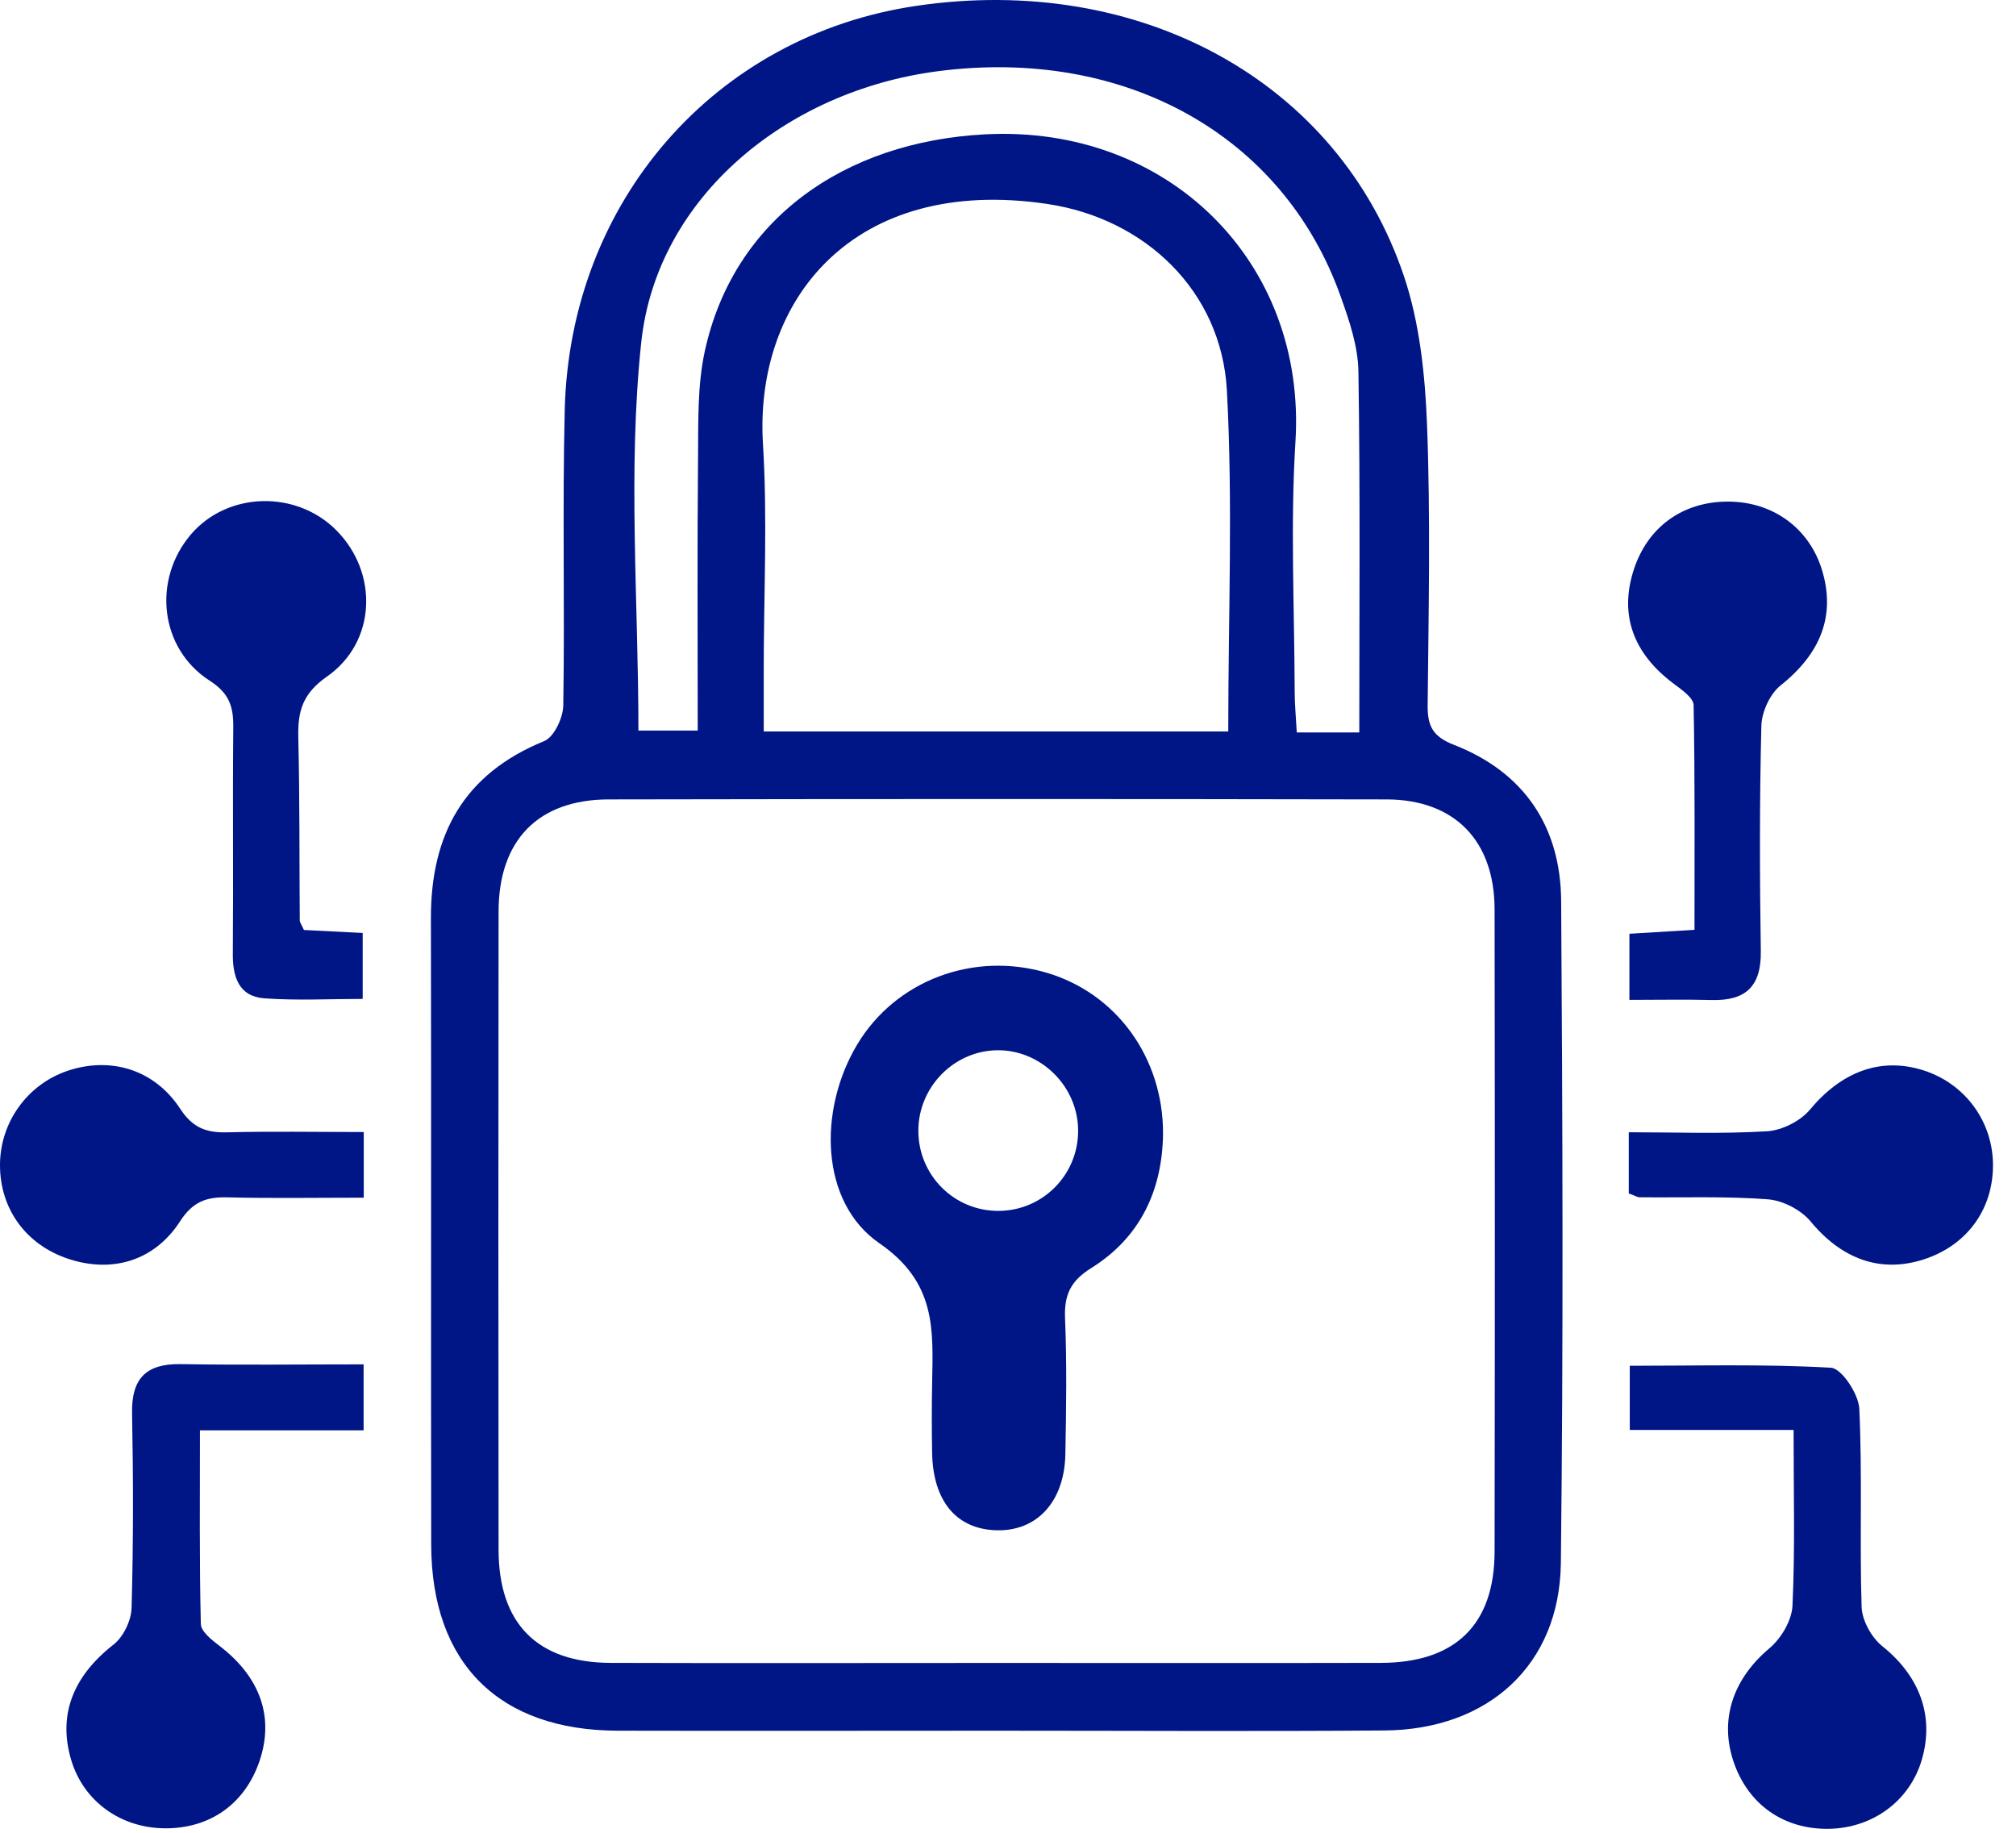
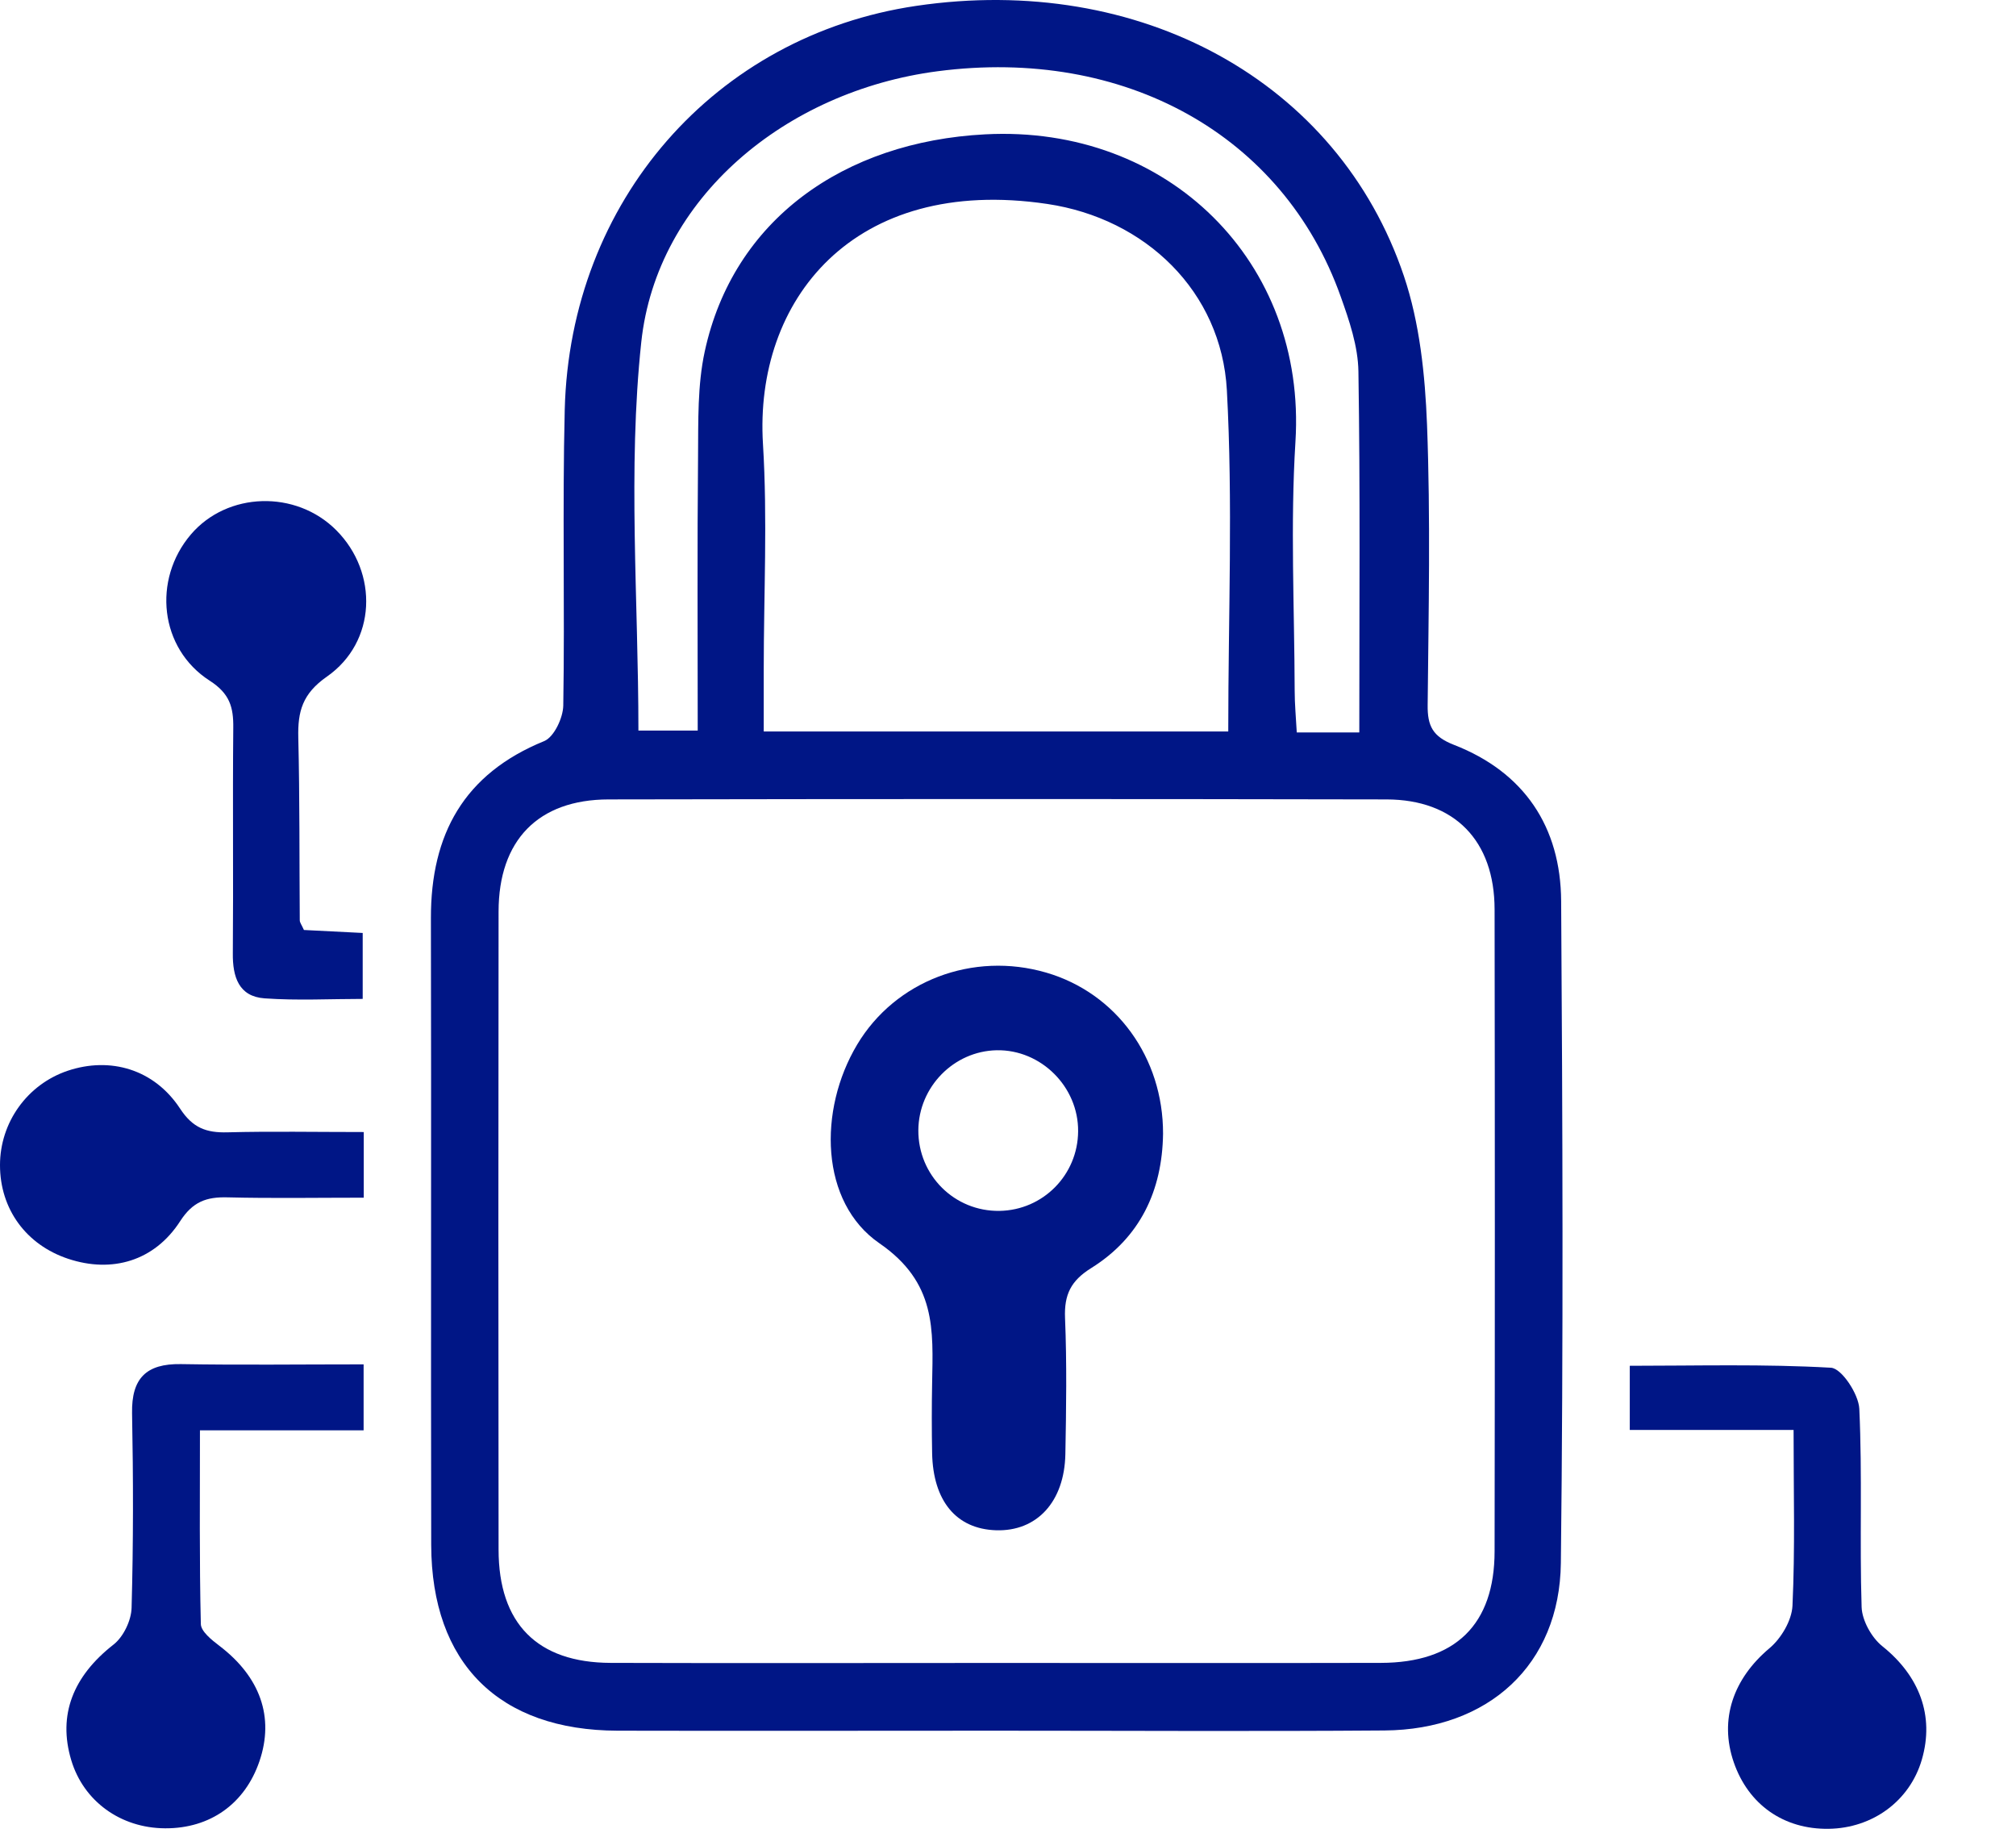
<svg xmlns="http://www.w3.org/2000/svg" width="55" height="50" viewBox="0 0 55 50" fill="none">
  <path d="M27.151 47.215C23.717 47.215 20.284 47.223 16.849 47.215C13.614 47.206 11.773 45.38 11.764 42.147C11.752 36.448 11.769 30.747 11.756 25.048C11.752 22.762 12.656 21.11 14.846 20.218C15.114 20.109 15.361 19.585 15.367 19.249C15.411 16.56 15.341 13.867 15.407 11.178C15.55 5.485 19.511 0.969 24.997 0.16C31.091 -0.739 36.508 2.21 38.301 7.53C38.732 8.811 38.879 10.226 38.932 11.59C39.029 14.134 38.974 16.687 38.949 19.234C38.942 19.808 39.089 20.095 39.666 20.32C41.582 21.065 42.579 22.556 42.591 24.585C42.63 30.602 42.653 36.622 42.583 42.64C42.551 45.42 40.605 47.187 37.772 47.209C34.231 47.236 30.692 47.215 27.151 47.215ZM27.162 45.367C30.665 45.367 34.167 45.373 37.67 45.365C39.707 45.361 40.773 44.32 40.775 42.321C40.784 36.484 40.784 30.647 40.775 24.81C40.773 22.934 39.684 21.813 37.827 21.809C30.752 21.794 23.676 21.796 16.601 21.809C14.681 21.813 13.604 22.924 13.602 24.867C13.595 30.668 13.595 36.471 13.602 42.272C13.602 44.292 14.657 45.358 16.658 45.365C20.161 45.376 23.664 45.367 27.166 45.367H27.162ZM33.509 19.956C33.509 16.785 33.638 13.707 33.471 10.644C33.322 7.951 31.253 5.963 28.572 5.564C23.268 4.775 20.575 8.204 20.815 12.112C20.941 14.155 20.836 16.214 20.836 18.266V19.956H33.509ZM37.084 19.98C37.084 16.626 37.111 13.38 37.06 10.135C37.05 9.446 36.81 8.743 36.574 8.083C35.008 3.684 30.679 1.277 25.577 1.944C21.431 2.486 17.916 5.402 17.495 9.334C17.123 12.815 17.417 16.369 17.417 19.931H19.035C19.035 17.378 19.02 14.91 19.044 12.439C19.052 11.488 19.027 10.511 19.226 9.591C20.004 5.995 23.02 3.866 26.875 3.665C31.875 3.401 35.648 7.157 35.342 12.05C35.202 14.306 35.314 16.577 35.321 18.841C35.321 19.213 35.357 19.583 35.378 19.982H37.081L37.084 19.98Z" fill="#001686" />
  <path d="M48.932 39.01H44.463V37.26C46.304 37.26 48.133 37.209 49.952 37.313C50.243 37.33 50.706 38.031 50.725 38.432C50.81 40.233 50.731 42.041 50.788 43.842C50.801 44.21 51.06 44.675 51.353 44.91C52.36 45.716 52.783 46.803 52.43 48.008C52.103 49.127 51.094 49.875 49.886 49.892C48.662 49.908 47.7 49.233 47.301 48.08C46.895 46.905 47.29 45.792 48.276 44.964C48.594 44.696 48.883 44.208 48.902 43.806C48.974 42.26 48.932 40.709 48.932 39.012V39.01Z" fill="#001686" />
  <path d="M9.92 37.223V39.02H5.455C5.455 40.859 5.438 42.582 5.479 44.304C5.483 44.508 5.776 44.74 5.982 44.897C7.097 45.745 7.49 46.843 7.078 48.049C6.681 49.211 5.731 49.885 4.504 49.878C3.289 49.872 2.28 49.139 1.944 48.02C1.572 46.781 1.997 45.725 3.098 44.865C3.367 44.655 3.582 44.207 3.59 43.861C3.639 42.093 3.637 40.322 3.603 38.552C3.586 37.603 3.988 37.199 4.933 37.214C6.558 37.242 8.185 37.221 9.92 37.221V37.223Z" fill="#001686" />
  <path d="M8.293 25.371C8.773 25.395 9.291 25.42 9.895 25.452V27.251C9.024 27.251 8.115 27.3 7.216 27.236C6.513 27.185 6.345 26.65 6.352 26.008C6.369 23.959 6.345 21.907 6.364 19.857C6.371 19.294 6.269 18.922 5.721 18.57C4.351 17.69 4.157 15.813 5.207 14.581C6.201 13.415 8.074 13.359 9.175 14.466C10.328 15.624 10.273 17.514 8.918 18.459C8.248 18.927 8.121 19.411 8.138 20.122C8.178 21.784 8.166 23.445 8.178 25.106C8.178 25.169 8.231 25.233 8.293 25.373V25.371Z" fill="#001686" />
-   <path d="M44.453 27.282V25.474C44.992 25.443 45.538 25.409 46.229 25.366C46.229 23.308 46.243 21.273 46.205 19.236C46.201 19.038 45.882 18.818 45.672 18.66C44.544 17.823 44.166 16.753 44.582 15.512C44.969 14.359 45.925 13.679 47.153 13.684C48.368 13.688 49.353 14.406 49.704 15.54C50.088 16.787 49.674 17.826 48.58 18.697C48.289 18.928 48.064 19.419 48.053 19.797C48.002 21.846 48.007 23.898 48.038 25.948C48.053 26.91 47.626 27.305 46.7 27.282C45.967 27.263 45.234 27.278 44.455 27.278L44.453 27.282Z" fill="#001686" />
-   <path d="M44.436 32.559V30.889C45.704 30.889 46.963 30.938 48.212 30.862C48.618 30.836 49.119 30.584 49.381 30.269C50.23 29.25 51.292 28.829 52.463 29.196C53.622 29.56 54.389 30.62 54.372 31.83C54.355 33.028 53.639 33.984 52.482 34.358C51.29 34.742 50.237 34.339 49.395 33.321C49.134 33.005 48.635 32.748 48.225 32.718C47.068 32.631 45.897 32.676 44.733 32.663C44.667 32.663 44.603 32.618 44.434 32.557L44.436 32.559Z" fill="#001686" />
  <path d="M9.924 30.885V32.674C8.651 32.674 7.428 32.695 6.207 32.665C5.633 32.65 5.259 32.782 4.915 33.315C4.212 34.405 3.054 34.738 1.859 34.341C0.712 33.959 0 32.984 0 31.786C0 30.622 0.743 29.583 1.848 29.211C3.008 28.823 4.206 29.167 4.913 30.244C5.259 30.773 5.631 30.906 6.204 30.891C7.402 30.86 8.6 30.883 9.926 30.883L9.924 30.885Z" fill="#001686" />
  <path d="M31.73 30.929C31.709 32.488 31.1 33.763 29.772 34.593C29.213 34.941 29.031 35.32 29.056 35.955C29.107 37.191 29.088 38.429 29.065 39.668C29.041 40.974 28.283 41.785 27.17 41.747C26.091 41.711 25.456 40.951 25.43 39.644C25.418 39.007 25.418 38.37 25.43 37.735C25.456 36.278 25.549 34.99 23.992 33.918C22.369 32.8 22.316 30.285 23.385 28.497C24.426 26.755 26.541 25.95 28.544 26.534C30.458 27.093 31.735 28.854 31.73 30.929ZM25.054 30.834C25.048 32.066 26.042 33.053 27.268 33.034C28.455 33.015 29.404 32.055 29.413 30.865C29.424 29.648 28.398 28.629 27.191 28.652C26.019 28.675 25.061 29.655 25.054 30.836V30.834Z" fill="#001686" />
</svg>